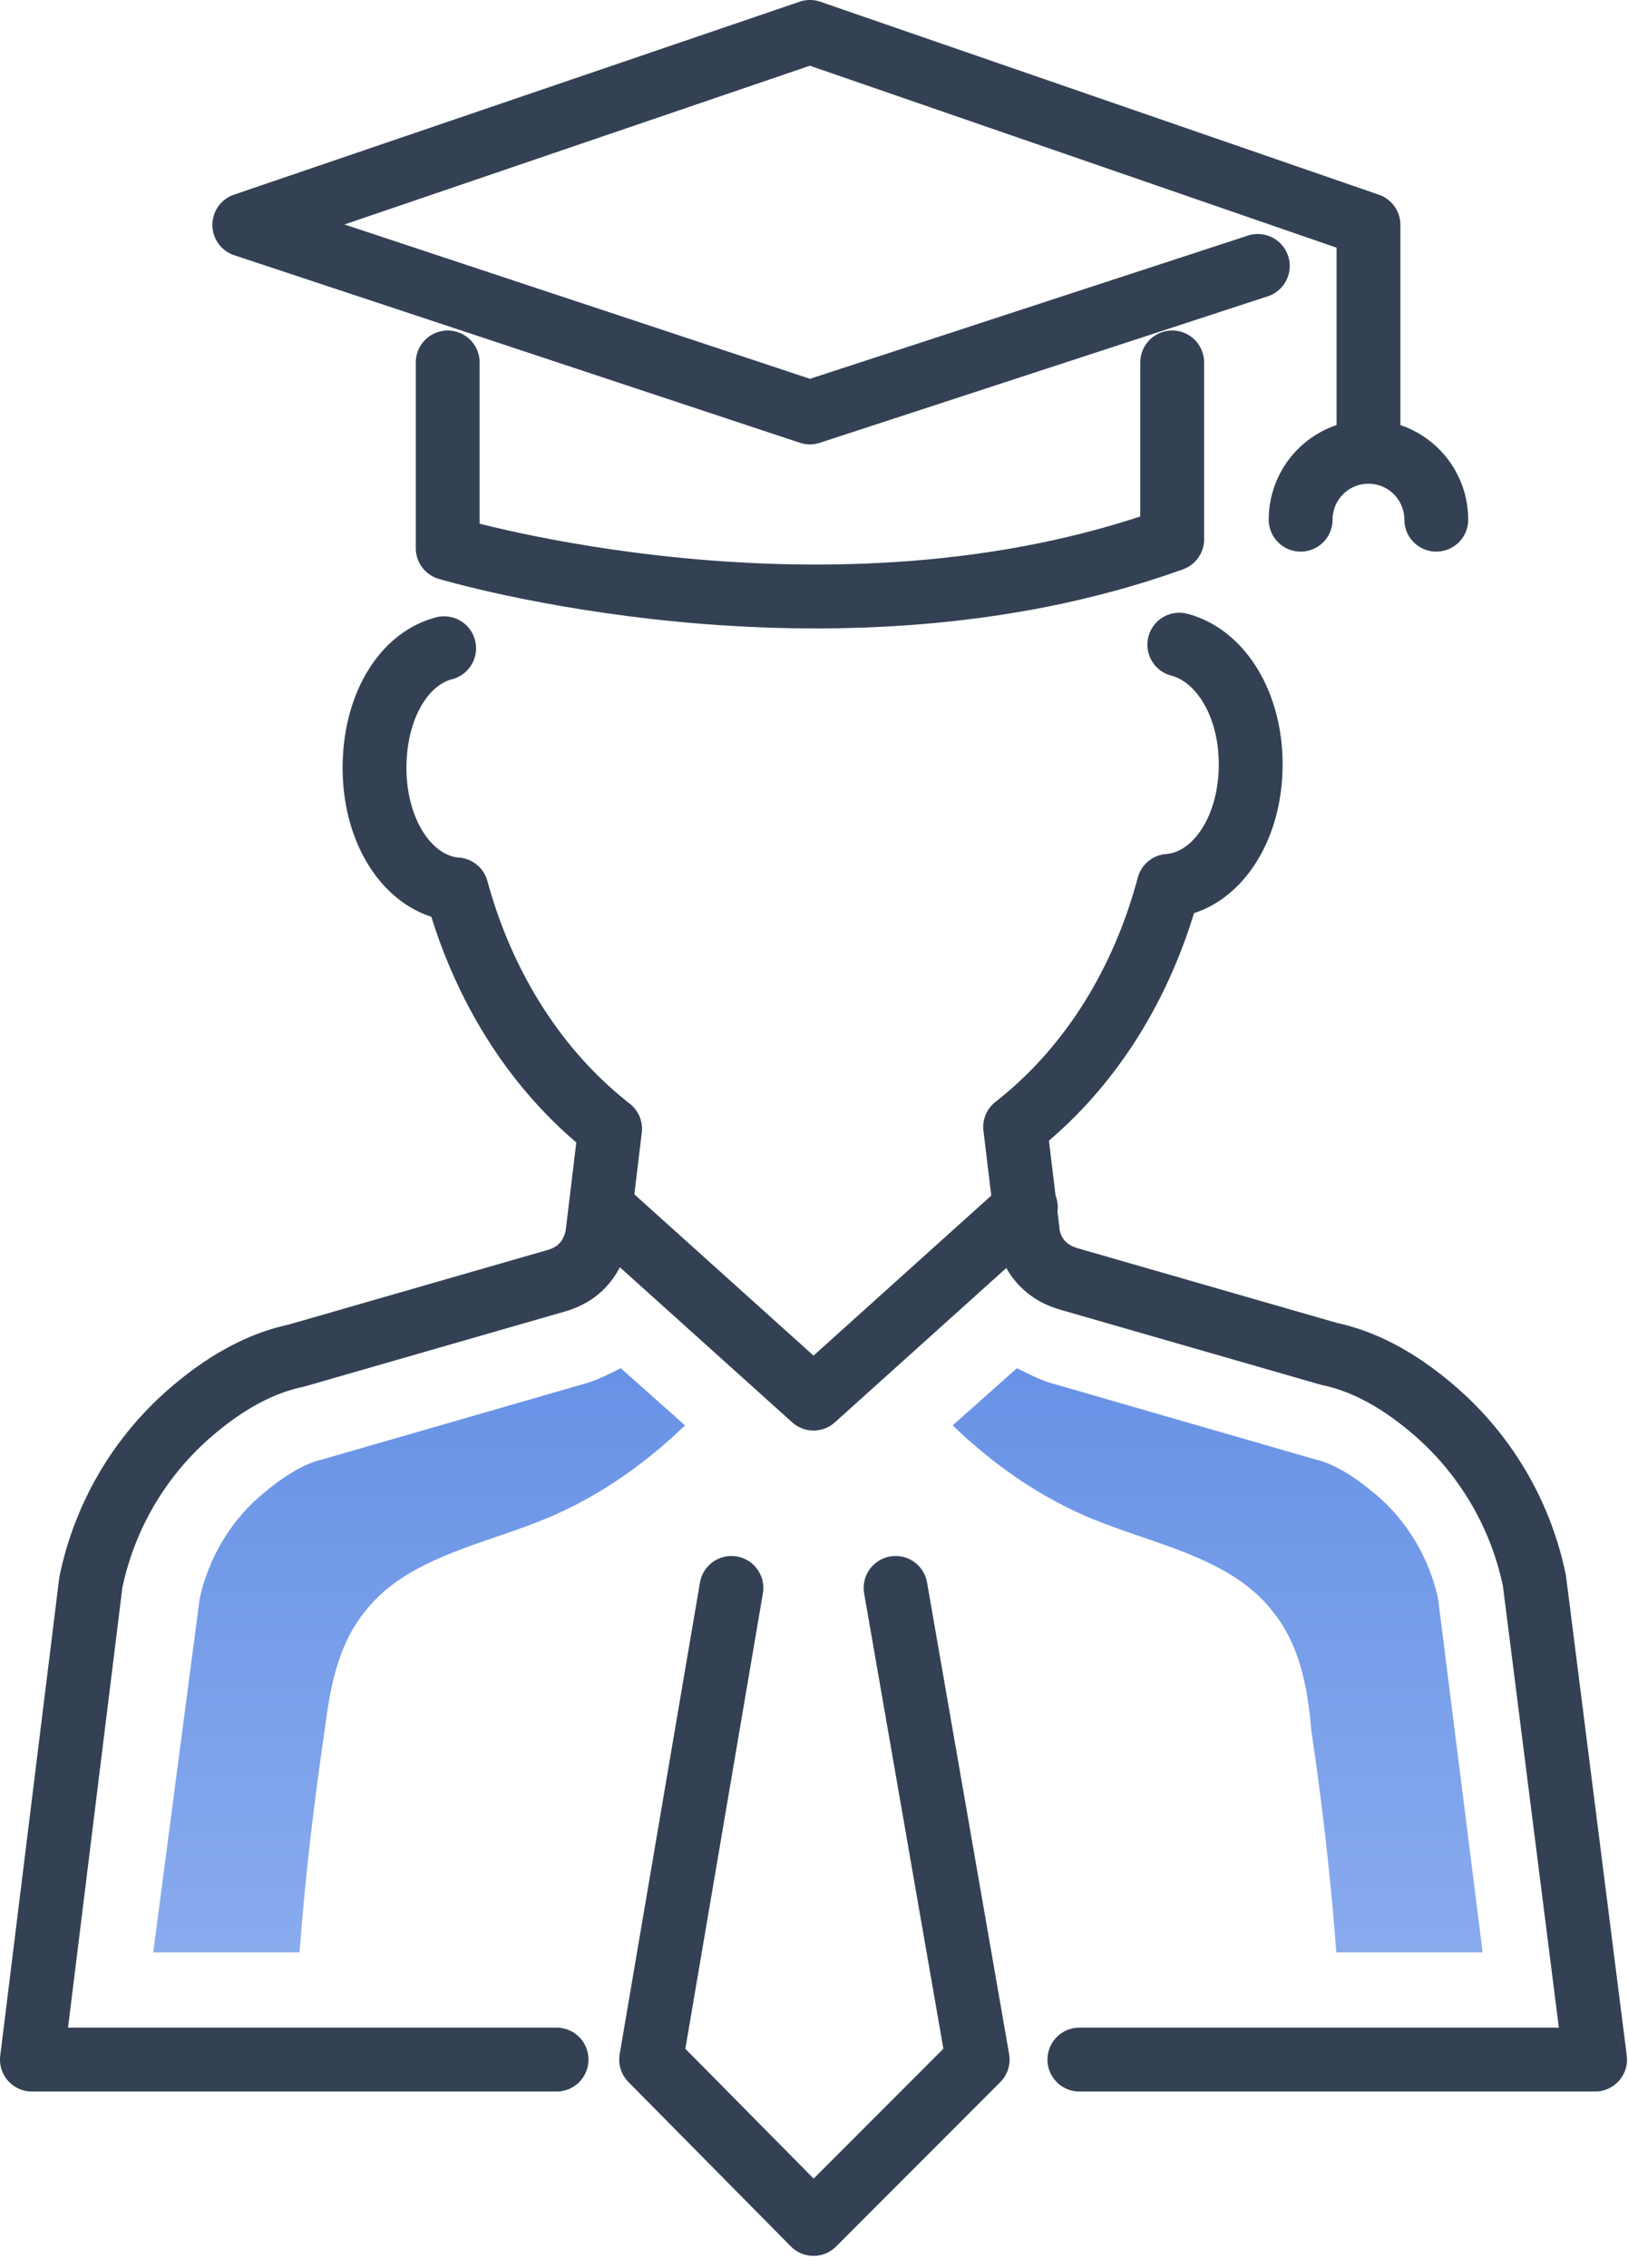
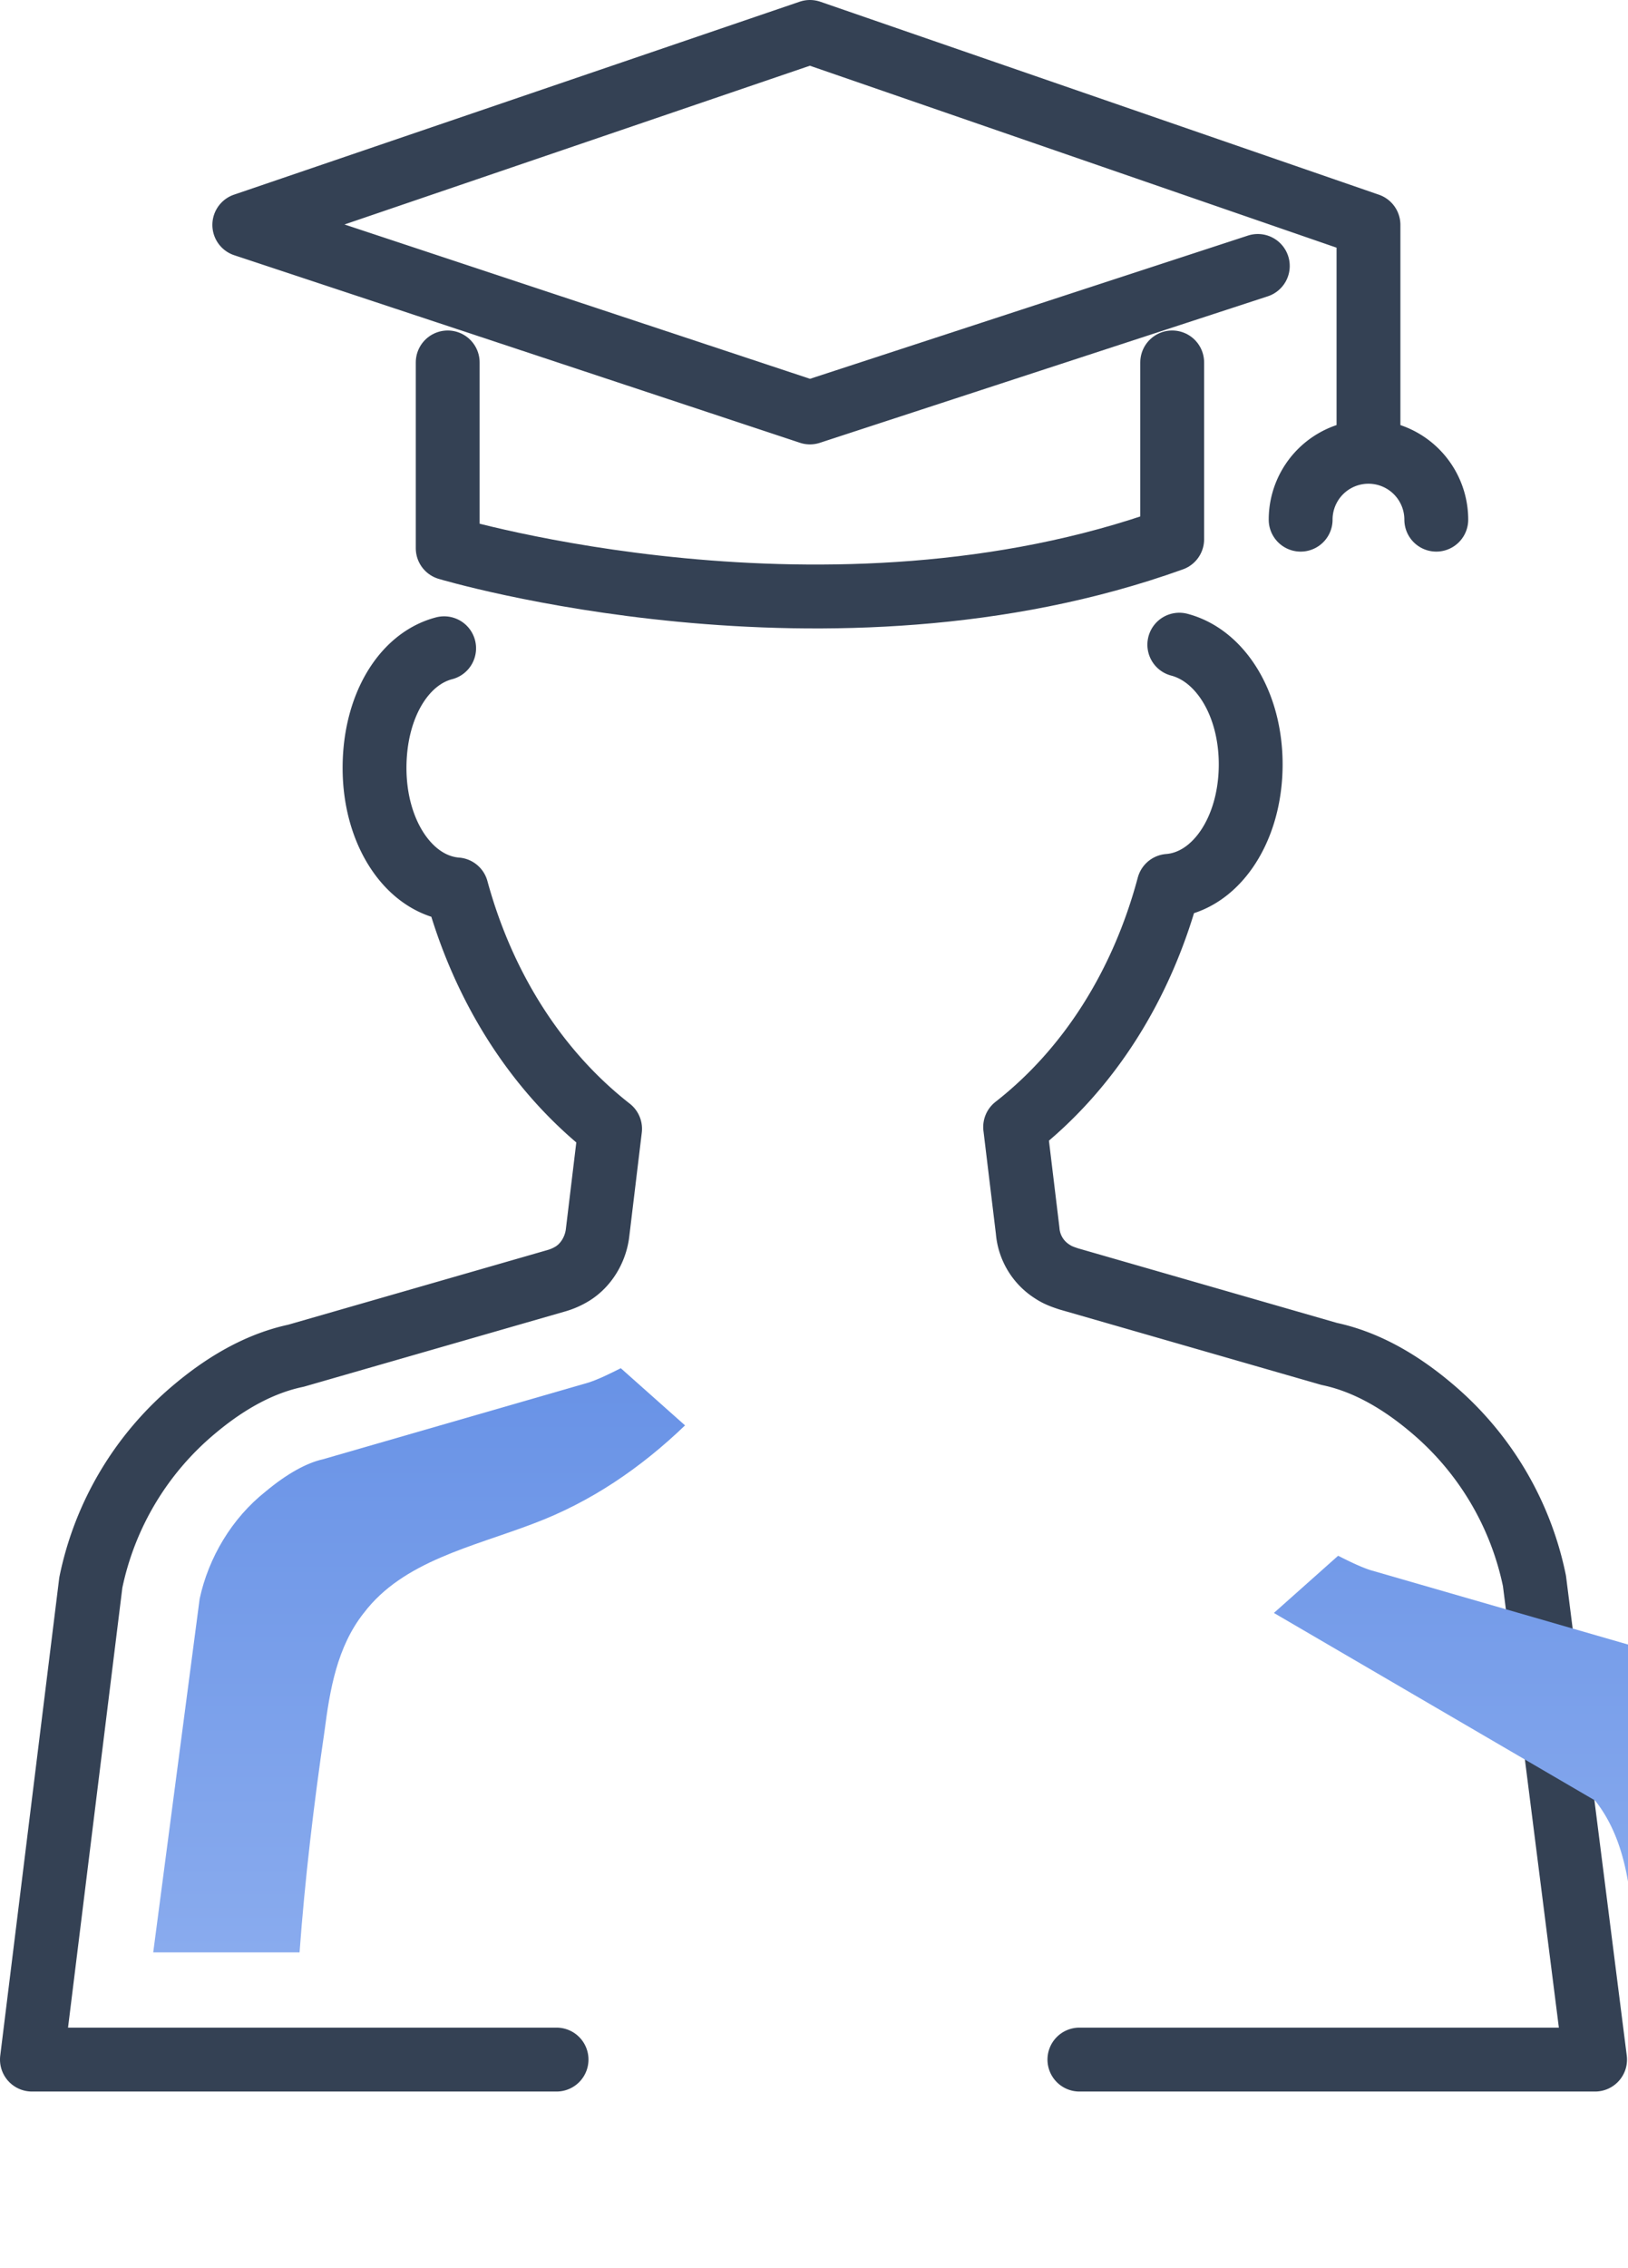
<svg xmlns="http://www.w3.org/2000/svg" width="51" height="71" viewBox="0 0 51 71" fill="none">
  <path d="M14.025 11.345v5.815s11.963 3.58 22.696-.28v-5.535" stroke="#344154" stroke-width="2" stroke-miterlimit="10" stroke-linecap="round" stroke-linejoin="round" />
  <path d="M42.87 7.04L25.373 1 7.653 7.04l17.72 5.87 14.03-4.585M42.87 7.04v7.101m-2.125 2.125a2.124 2.124 0 114.249 0m-11.18 48.202h16.155l-1.9-14.986a9.586 9.586 0 00-3.243-5.425c-1.062-.894-2.124-1.453-3.186-1.677l-8.162-2.349c-.167-.056-.335-.111-.503-.223a1.665 1.665 0 01-.782-1.286l-.392-3.244c2.292-1.79 3.97-4.417 4.808-7.549 1.453-.112 2.571-1.733 2.571-3.802 0-1.901-.95-3.411-2.236-3.747m-23.031.112c-1.286.335-2.18 1.845-2.18 3.746 0 2.07 1.118 3.691 2.571 3.803.839 3.075 2.516 5.704 4.808 7.493l-.391 3.243c-.056.504-.336 1.007-.783 1.287a2.015 2.015 0 01-.503.223l-8.162 2.349c-1.062.224-2.124.783-3.186 1.677a9.586 9.586 0 00-3.242 5.425L1 64.468h16.435" stroke="#344154" stroke-width="2" stroke-miterlimit="10" stroke-linecap="round" stroke-linejoin="round" />
-   <path d="M32.137 37.794l-6.652 5.984-6.653-5.984m4.081 11.911l-2.515 14.763 5.087 5.144m2.571-19.907l2.571 14.763-5.142 5.144" stroke="#344154" stroke-width="2" stroke-miterlimit="10" stroke-linecap="round" stroke-linejoin="round" />
  <path d="M11.398 50.488c1.23-1.622 3.41-2.069 5.31-2.796 1.789-.671 3.354-1.733 4.752-3.075l-2.013-1.79c-.335.168-.67.336-1.006.448l-8.33 2.404c-.502.112-1.117.447-1.788 1.006-1.062.84-1.789 2.07-2.068 3.356L4.8 61.113h4.584c.168-2.293.447-4.642.783-6.934.167-1.287.391-2.629 1.23-3.691z" fill="url(#paint0_linear)" />
-   <path d="M39.907 50.488c-1.23-1.622-3.41-2.069-5.31-2.796-1.79-.671-3.355-1.733-4.752-3.075l2.012-1.79c.336.168.671.336 1.006.448l8.33 2.404c.503.112 1.118.447 1.788 1.006 1.063.84 1.79 2.07 2.069 3.356l1.397 11.072h-4.584a97.435 97.435 0 00-.782-6.934c-.112-1.287-.336-2.629-1.174-3.691z" fill="url(#paint1_linear)" />
+   <path d="M39.907 50.488l2.012-1.79c.336.168.671.336 1.006.448l8.33 2.404c.503.112 1.118.447 1.788 1.006 1.063.84 1.79 2.07 2.069 3.356l1.397 11.072h-4.584a97.435 97.435 0 00-.782-6.934c-.112-1.287-.336-2.629-1.174-3.691z" fill="url(#paint1_linear)" />
  <defs>
    <linearGradient id="paint0_linear" x1="13.13" y1="42.827" x2="13.13" y2="61.112" gradientUnits="userSpaceOnUse">
      <stop stop-color="#6892E6" />
      <stop offset="1" stop-color="#89ABEE" />
    </linearGradient>
    <linearGradient id="paint1_linear" x1="38.146" y1="42.827" x2="38.146" y2="61.112" gradientUnits="userSpaceOnUse">
      <stop stop-color="#6892E6" />
      <stop offset="1" stop-color="#89ABEE" />
    </linearGradient>
  </defs>
</svg>